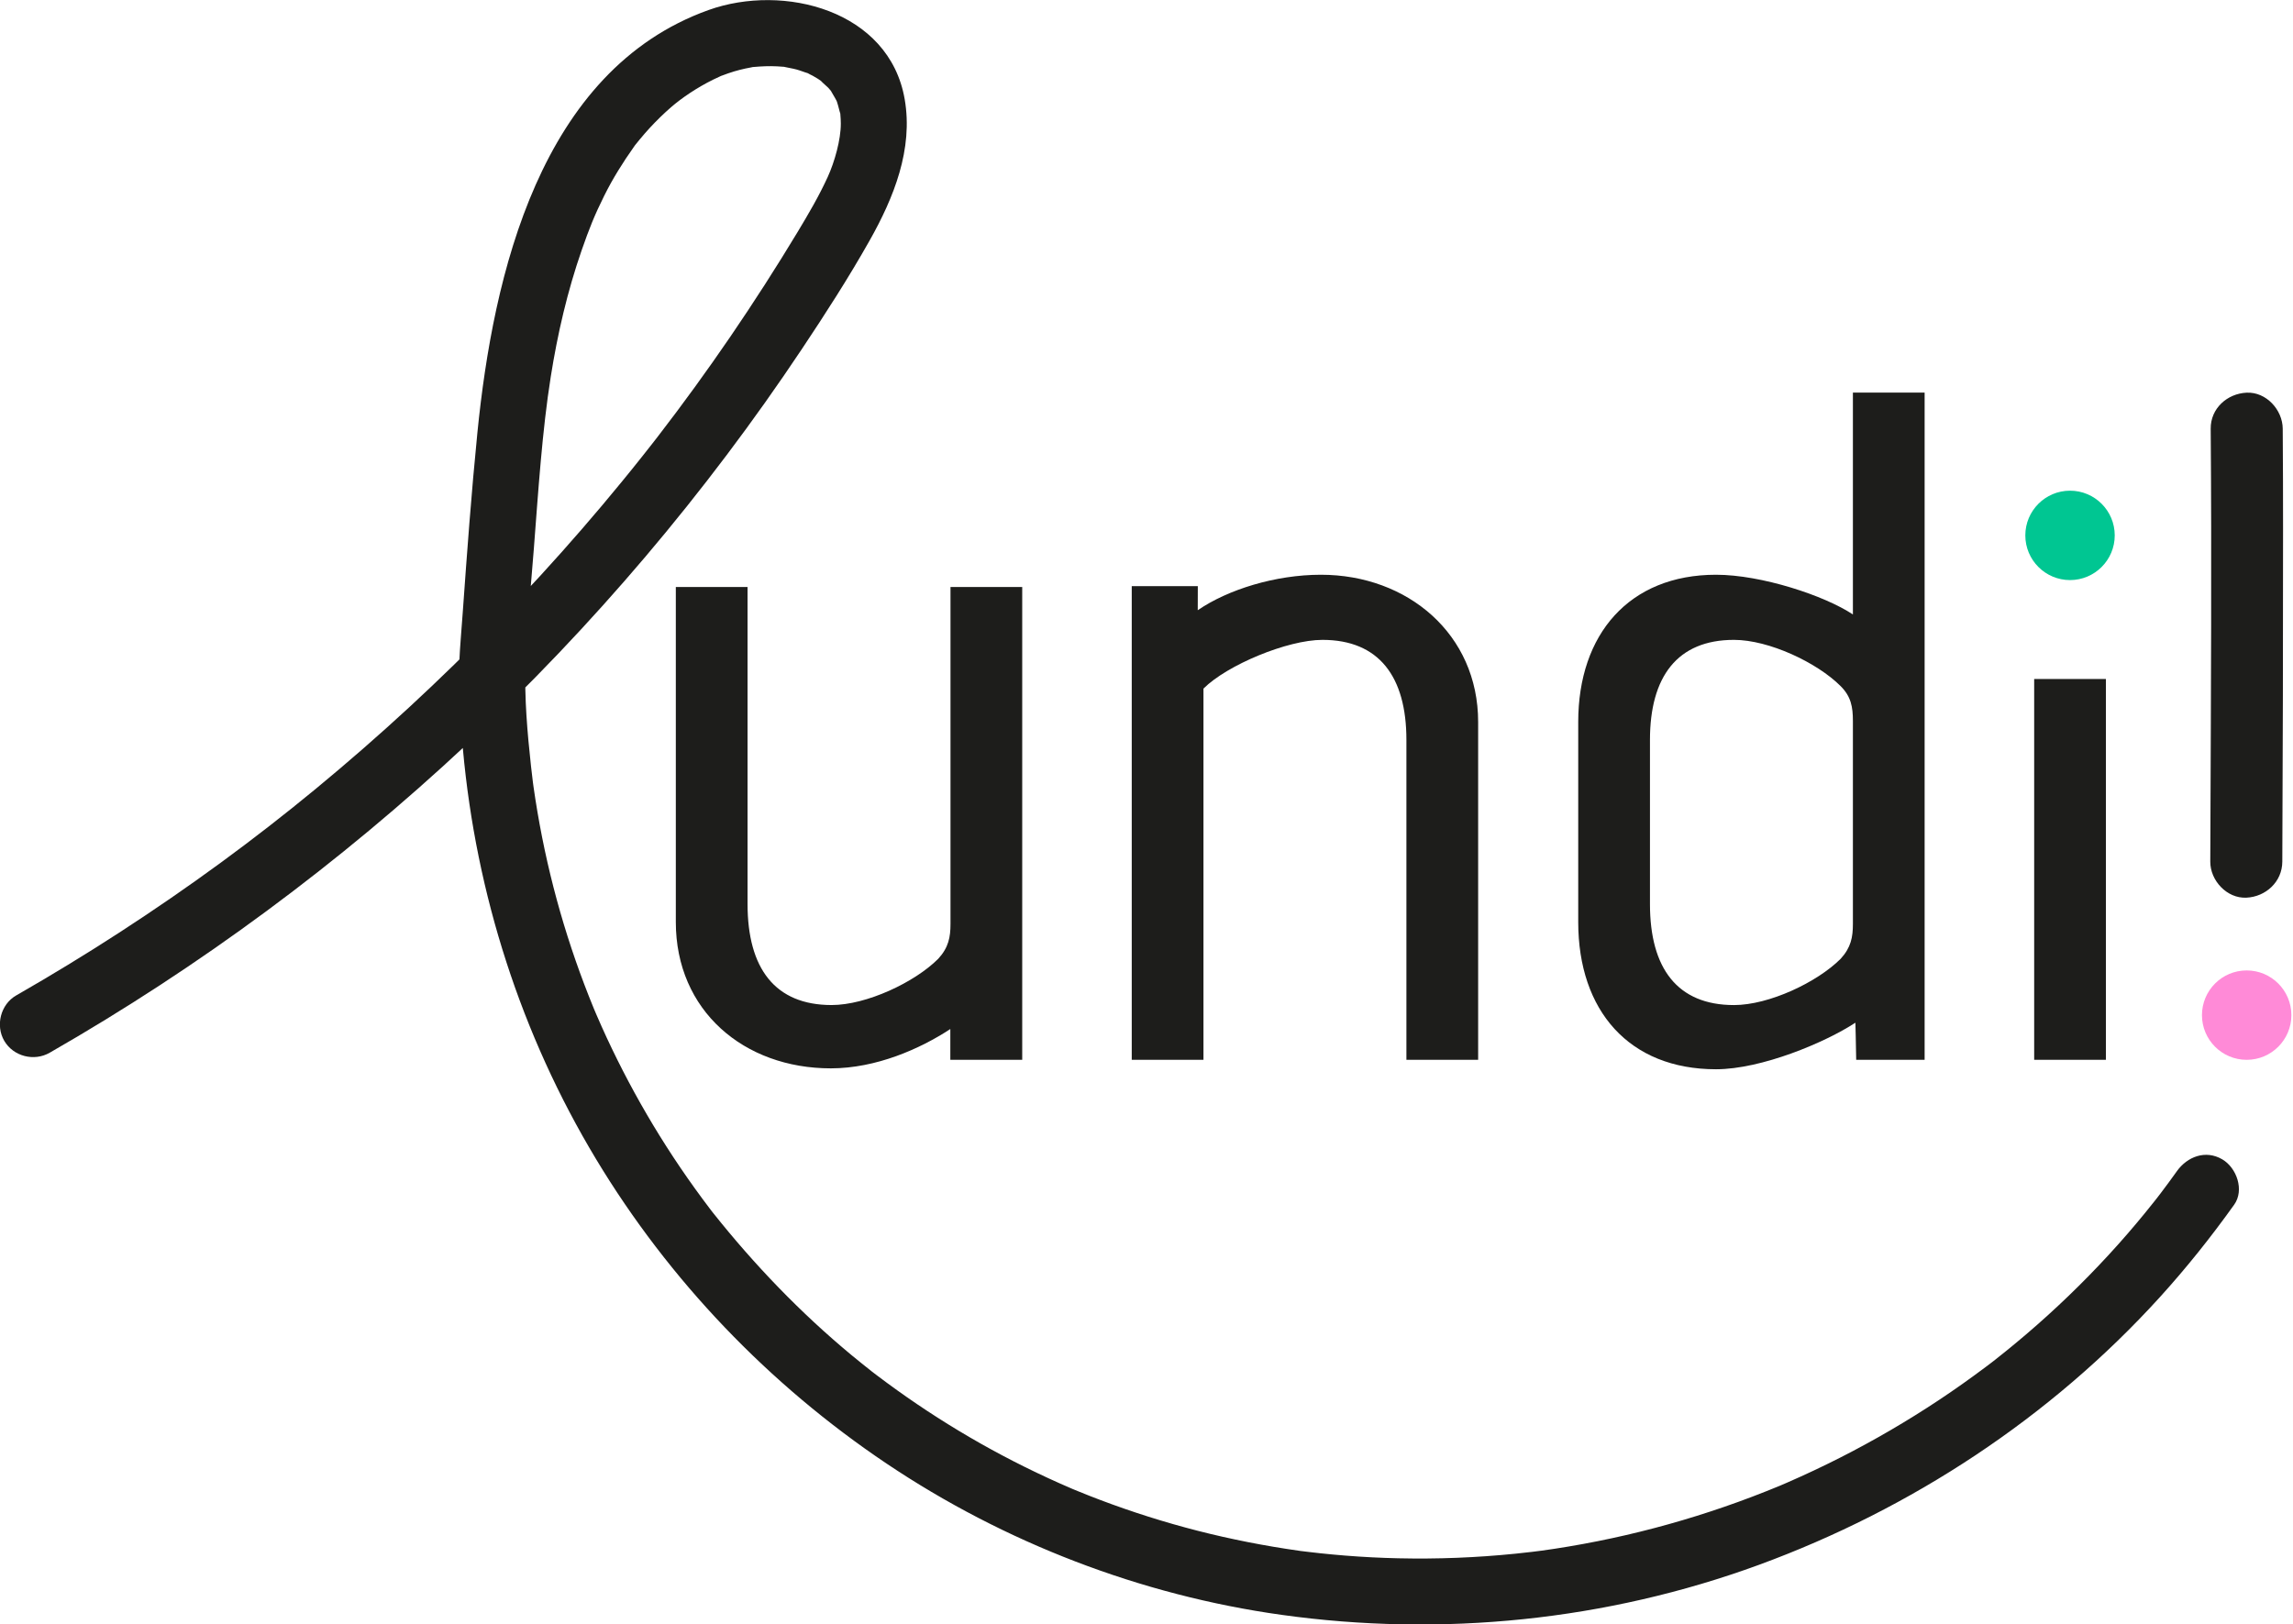
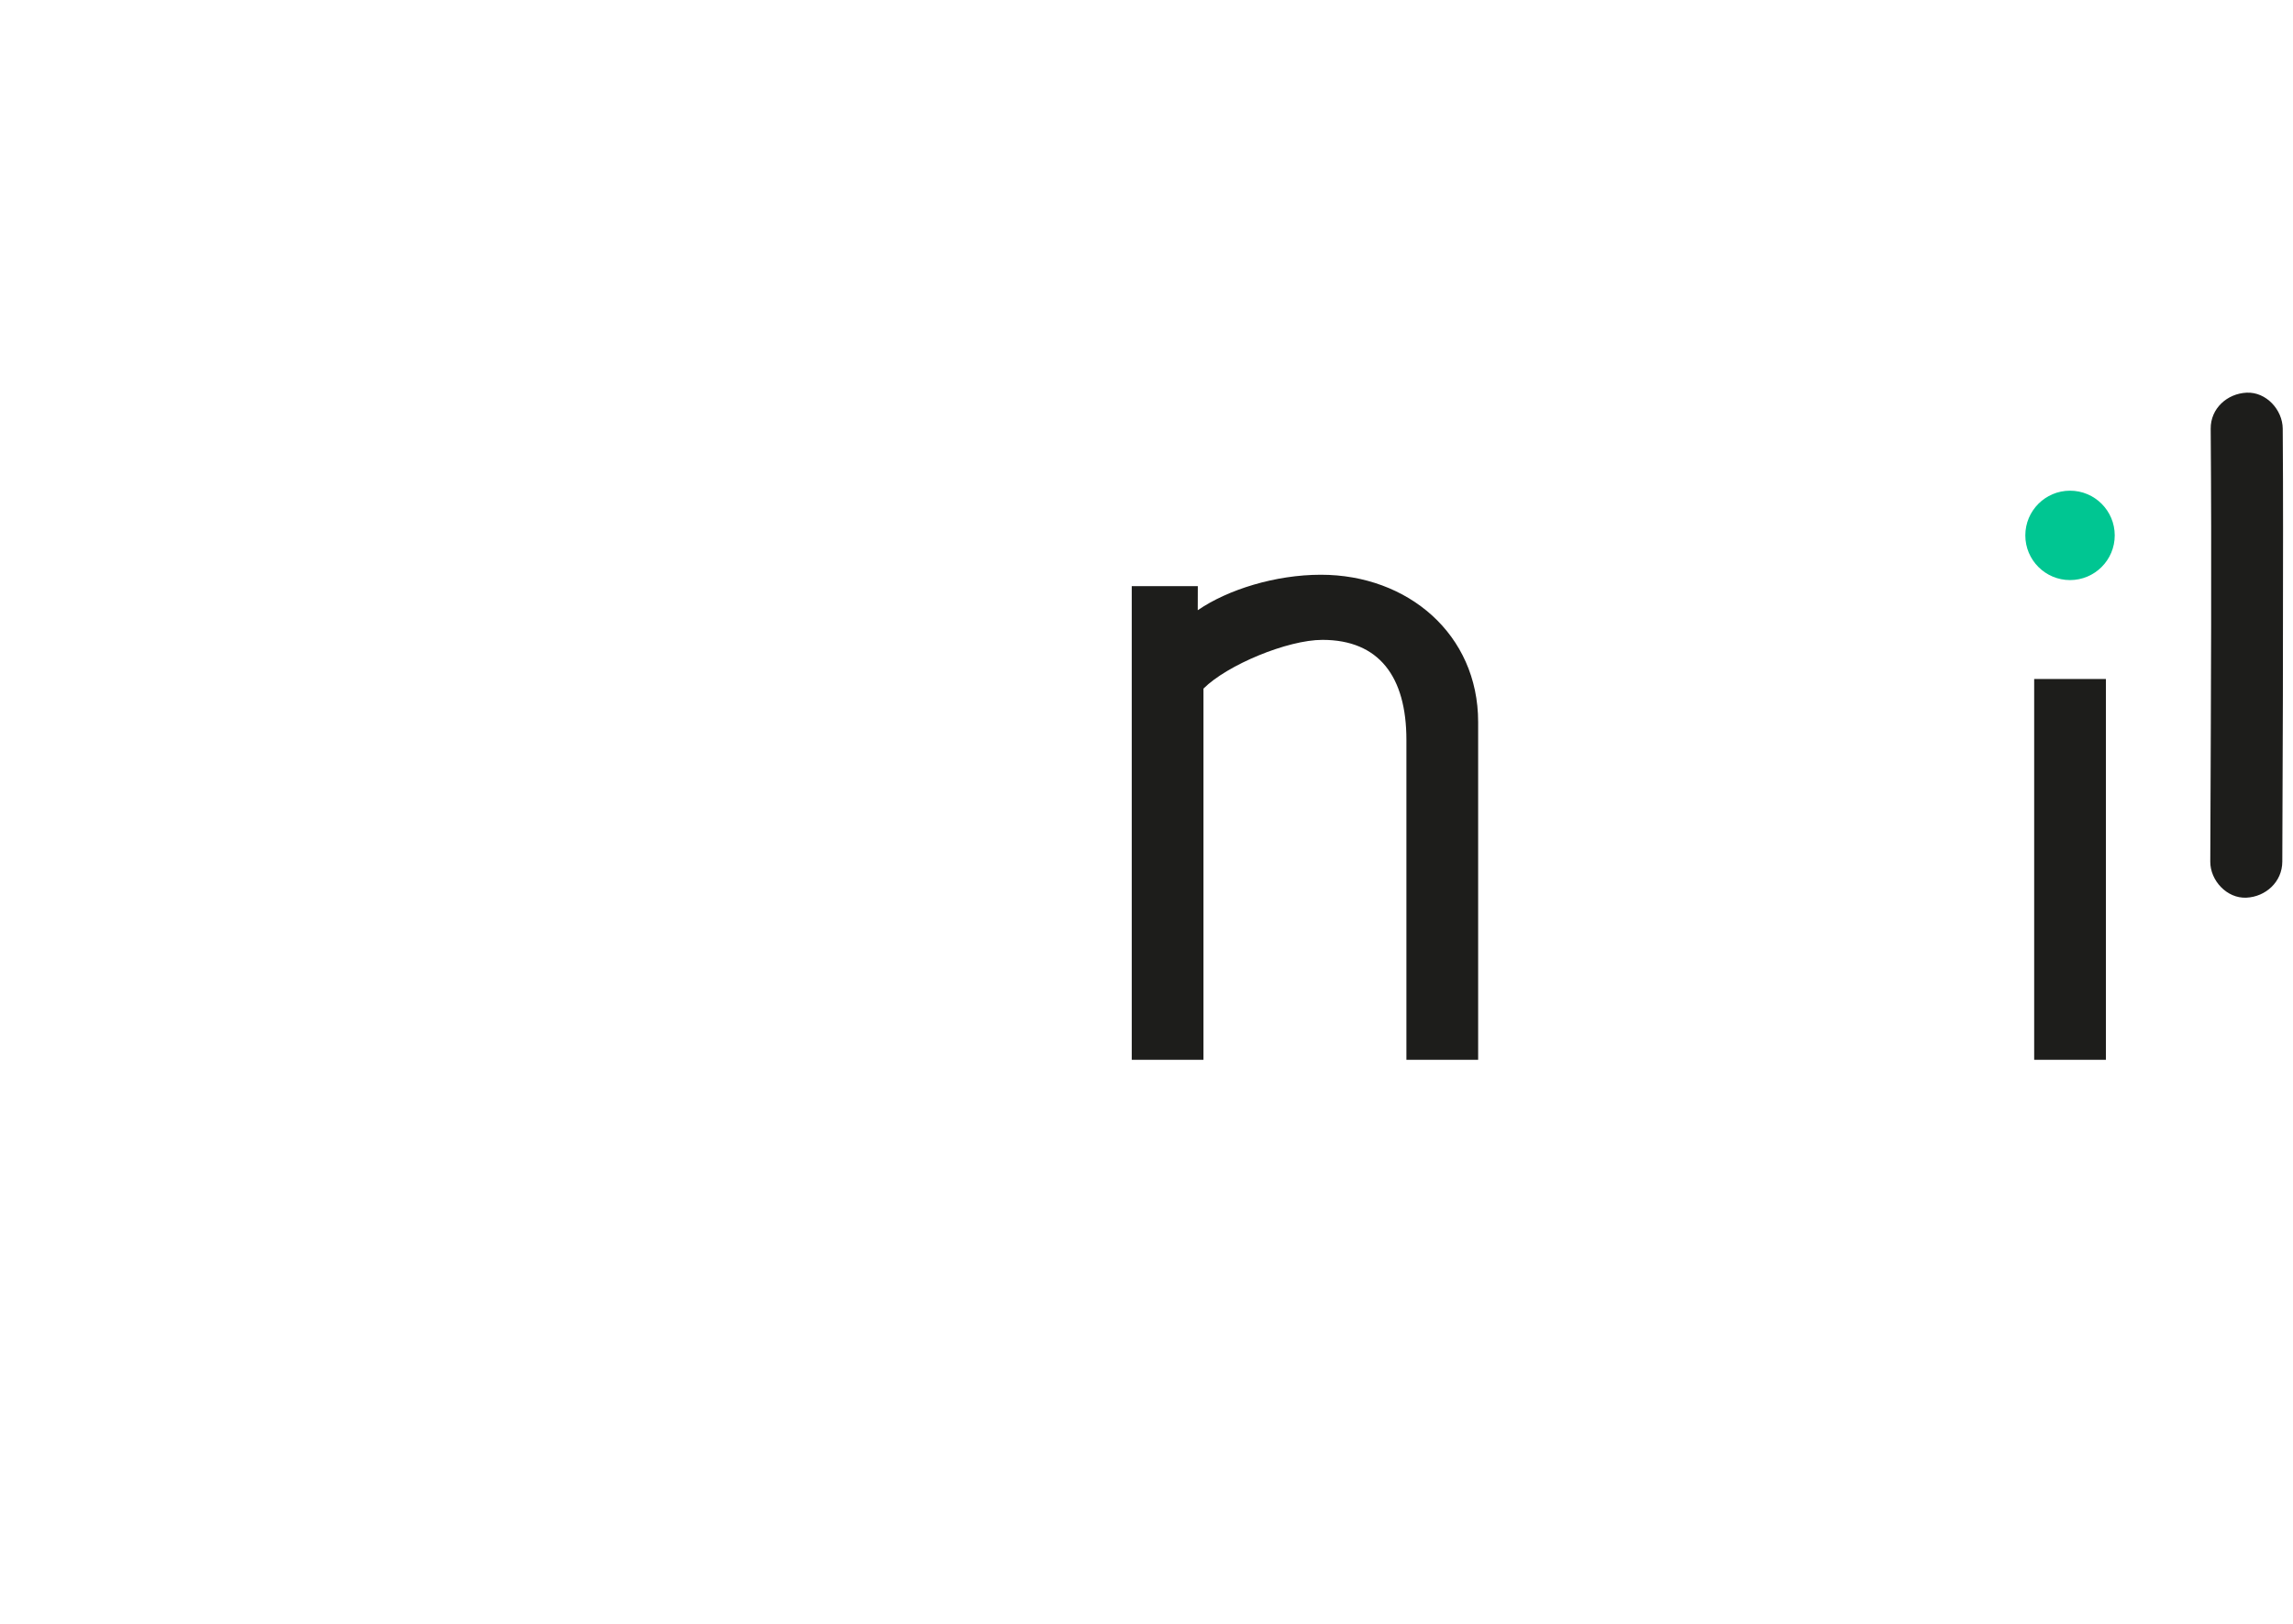
<svg xmlns="http://www.w3.org/2000/svg" width="175" height="124" viewBox="0 0 175 124" fill="none">
  <g clip-path="url(#clip0_51_746)">
-     <path d="M78.017 80.903H72.528V78.552C70.224 80.065 66.864 81.554 63.407 81.554C56.779 81.554 51.578 77.155 51.578 70.382V44.811H57.053V69.013C57.053 73.912 59.142 76.721 63.464 76.721C66.129 76.721 69.805 74.991 71.604 73.192C72.397 72.328 72.541 71.534 72.541 70.526V44.811H78.015V80.901L78.017 80.903Z" fill="#1D1D1B" />
    <path d="M86.374 44.742H91.416L91.411 46.582C93.715 44.998 97.353 43.874 100.809 43.874C107.438 43.874 112.811 48.413 112.811 55.113V80.903H107.336V56.482C107.336 51.656 105.247 48.845 100.925 48.845C98.26 48.845 93.648 50.764 91.848 52.565V55.042V80.903H86.374V44.742Z" fill="#1D1D1B" />
-     <path d="M120.449 55.113C120.449 48.413 124.34 43.874 130.966 43.874C134.424 43.874 139.252 45.465 141.412 46.906V29.97H146.886V80.903L141.663 80.901L141.627 79.029L141.602 78.069C139.298 79.582 134.424 81.623 130.966 81.623C124.338 81.623 120.449 77.156 120.449 70.384V55.113ZM125.924 69.015C125.924 73.913 128.013 76.723 132.335 76.723C135 76.723 138.674 74.993 140.475 73.193C141.268 72.329 141.412 71.536 141.412 70.528V55.04C141.412 53.959 141.268 53.166 140.475 52.375C138.674 50.574 135 48.845 132.335 48.845C128.013 48.845 125.924 51.655 125.924 56.482V69.017V69.015Z" fill="#1D1D1B" />
    <path d="M160.721 80.901H155.247V51.832H160.721V80.901Z" fill="#1D1D1B" />
    <path d="M157.983 44.281C159.867 44.281 161.395 42.754 161.395 40.869C161.395 38.985 159.867 37.457 157.983 37.457C156.099 37.457 154.571 38.985 154.571 40.869C154.571 42.754 156.099 44.281 157.983 44.281Z" fill="#00C692" />
-     <path d="M171.464 80.903C173.348 80.903 174.876 79.375 174.876 77.491C174.876 75.606 173.348 74.079 171.464 74.079C169.58 74.079 168.052 75.606 168.052 77.491C168.052 79.375 169.58 80.903 171.464 80.903Z" fill="#FF8AD7" />
    <path d="M168.719 32.724C168.799 42.733 168.736 52.745 168.699 62.753C168.695 63.761 168.692 64.769 168.687 65.777C168.681 67.216 169.954 68.592 171.435 68.526C172.916 68.46 174.177 67.319 174.184 65.777C174.221 57.307 174.246 48.838 174.241 40.368C174.241 37.82 174.236 35.272 174.216 32.724C174.205 31.288 172.961 29.91 171.467 29.975C169.974 30.041 168.706 31.183 168.719 32.724Z" fill="#1D1D1B" />
-     <path d="M166.14 89.402C165.733 89.973 165.319 90.538 164.894 91.096C164.835 91.174 164.512 91.594 164.762 91.27C164.661 91.4 164.56 91.53 164.457 91.66C164.201 91.984 163.943 92.305 163.681 92.625C162.792 93.713 161.871 94.775 160.918 95.808C158.954 97.942 156.861 99.956 154.656 101.841C154.119 102.3 153.575 102.751 153.026 103.194C152.734 103.429 152.441 103.661 152.148 103.893C152.103 103.928 151.769 104.184 152.068 103.955C151.902 104.081 151.737 104.207 151.57 104.332C150.403 105.208 149.212 106.053 147.998 106.86C145.556 108.482 143.021 109.961 140.407 111.287C139.095 111.952 137.762 112.58 136.412 113.168C136.218 113.252 136.026 113.336 135.831 113.419C135.934 113.377 136.208 113.264 135.737 113.457C135.424 113.585 135.112 113.713 134.798 113.837C134.092 114.118 133.381 114.388 132.664 114.648C129.869 115.661 127.012 116.508 124.115 117.178C122.656 117.516 121.187 117.809 119.71 118.056C118.989 118.177 118.266 118.289 117.542 118.387C117.951 118.332 117.082 118.444 116.932 118.462C116.504 118.513 116.074 118.559 115.645 118.604C112.679 118.904 109.696 119.022 106.716 118.954C105.366 118.924 104.017 118.855 102.671 118.748C102.022 118.696 101.375 118.636 100.729 118.567C100.427 118.535 100.123 118.499 99.821 118.463C99.67 118.446 99.519 118.426 99.367 118.408C98.615 118.316 99.887 118.485 99.138 118.378C96.531 118.008 93.948 117.503 91.397 116.851C88.884 116.207 86.407 115.423 83.982 114.506C83.431 114.298 82.883 114.082 82.339 113.86C82.203 113.805 82.067 113.748 81.932 113.693C81.276 113.425 82.224 113.819 81.827 113.649C81.523 113.519 81.221 113.387 80.921 113.254C79.717 112.719 78.529 112.151 77.357 111.55C75.091 110.388 72.888 109.102 70.761 107.701C69.732 107.024 68.72 106.318 67.726 105.587C67.463 105.393 67.201 105.199 66.942 105.002C66.826 104.915 66.711 104.826 66.597 104.739C66.257 104.479 67.056 105.103 66.508 104.67C65.998 104.264 65.489 103.859 64.986 103.443C61.08 100.203 57.57 96.546 54.414 92.576C54.355 92.501 54.121 92.197 54.41 92.574C54.322 92.458 54.234 92.344 54.147 92.229C53.971 91.998 53.799 91.767 53.626 91.534C53.239 91.009 52.856 90.479 52.483 89.946C51.735 88.876 51.016 87.784 50.328 86.673C49.004 84.535 47.794 82.327 46.705 80.06C46.434 79.5 46.173 78.935 45.919 78.368C45.8 78.099 45.68 77.832 45.565 77.562C45.506 77.427 45.449 77.292 45.391 77.159C45.606 77.662 45.35 77.059 45.305 76.951C44.815 75.757 44.358 74.552 43.934 73.336C43.079 70.879 42.361 68.375 41.783 65.838C41.492 64.556 41.235 63.265 41.015 61.967C40.908 61.333 40.809 60.698 40.718 60.061C40.707 59.986 40.645 59.512 40.686 59.834C40.727 60.155 40.666 59.679 40.658 59.604C40.61 59.225 40.567 58.849 40.524 58.47C40.247 55.92 40.017 53.296 40.106 50.73C40.209 47.768 40.519 44.797 40.746 41.842C41.081 37.495 41.379 32.874 42.034 28.754C42.553 25.475 43.305 22.227 44.397 19.089C44.966 17.457 45.369 16.436 46.125 14.918C46.772 13.62 47.535 12.403 48.371 11.221C48.84 10.556 48.219 11.401 48.515 11.025C48.62 10.892 48.726 10.761 48.835 10.631C49.078 10.337 49.327 10.051 49.585 9.77C50.099 9.214 50.641 8.682 51.212 8.186C51.999 7.502 53.164 6.701 54.441 6.072C54.629 5.98 54.818 5.891 55.01 5.805C55.395 5.633 54.706 5.919 55.104 5.77C55.415 5.652 55.726 5.54 56.046 5.446C56.327 5.363 56.612 5.291 56.898 5.229C57.042 5.199 57.188 5.172 57.332 5.144C58.038 5.003 56.82 5.174 57.536 5.112C58.125 5.06 58.713 5.034 59.303 5.064C59.449 5.071 59.595 5.087 59.741 5.094C60.424 5.124 59.424 5.005 59.825 5.099C60.139 5.174 60.459 5.217 60.772 5.3C61.085 5.384 61.375 5.51 61.679 5.595C62.024 5.69 61.357 5.391 61.651 5.588C61.763 5.665 61.901 5.713 62.02 5.779C62.292 5.928 62.554 6.093 62.804 6.276C62.36 5.953 63.103 6.582 63.213 6.701C63.308 6.803 63.398 6.908 63.485 7.016C63.409 6.918 63.252 6.629 63.459 7.016C63.612 7.302 63.806 7.569 63.925 7.873C63.804 7.566 63.944 7.99 63.953 8.021C63.994 8.188 64.04 8.366 64.088 8.533C64.303 9.285 64.094 8.321 64.138 8.771C64.159 8.99 64.168 9.21 64.17 9.431C64.175 10.659 63.699 12.355 63.169 13.513C62.506 14.964 61.7 16.336 60.877 17.702C57.614 23.114 54.046 28.345 50.186 33.348C50.373 33.107 50.099 33.459 50.085 33.478C49.974 33.62 49.862 33.763 49.752 33.905C49.501 34.225 49.251 34.543 48.998 34.861C48.493 35.498 47.983 36.131 47.467 36.759C46.466 37.982 45.449 39.191 44.414 40.384C42.345 42.772 40.209 45.105 38.01 47.373C33.611 51.913 28.96 56.206 24.085 60.228C19.35 64.133 14.428 67.737 9.096 71.195C6.52 72.865 3.897 74.461 1.234 75.989C0.048 76.668 -0.361 78.28 0.325 79.454C1.022 80.645 2.599 81.045 3.791 80.362C15.253 73.793 25.953 65.865 35.603 56.839C45.254 47.814 53.858 37.653 61.188 26.66C62.995 23.952 64.766 21.201 66.366 18.365C68.213 15.092 69.707 11.39 69.045 7.573C67.868 0.779 59.809 -1.287 54.076 0.766C41.209 5.377 37.64 20.981 36.435 33.023C35.978 37.598 35.642 42.185 35.315 46.769C35.224 48.04 35.108 49.313 35.05 50.586C34.947 52.78 35.133 55.031 35.332 57.218C36.334 68.251 39.772 78.99 45.494 88.488C51.07 97.744 58.688 105.696 67.655 111.718C76.646 117.758 87.058 121.769 97.787 123.269C110.037 124.983 122.617 123.714 134.245 119.452C145.869 115.192 156.495 108.206 164.83 99.03C166.862 96.793 168.751 94.423 170.509 91.964C171.304 90.851 170.705 89.146 169.6 88.499C168.327 87.754 166.933 88.291 166.135 89.407L166.14 89.402Z" fill="#1D1D1B" />
  </g>
  <defs>
    <clipPath id="clip0_51_746">
      <rect width="174.876" height="124" fill="white" />
    </clipPath>
  </defs>
</svg>